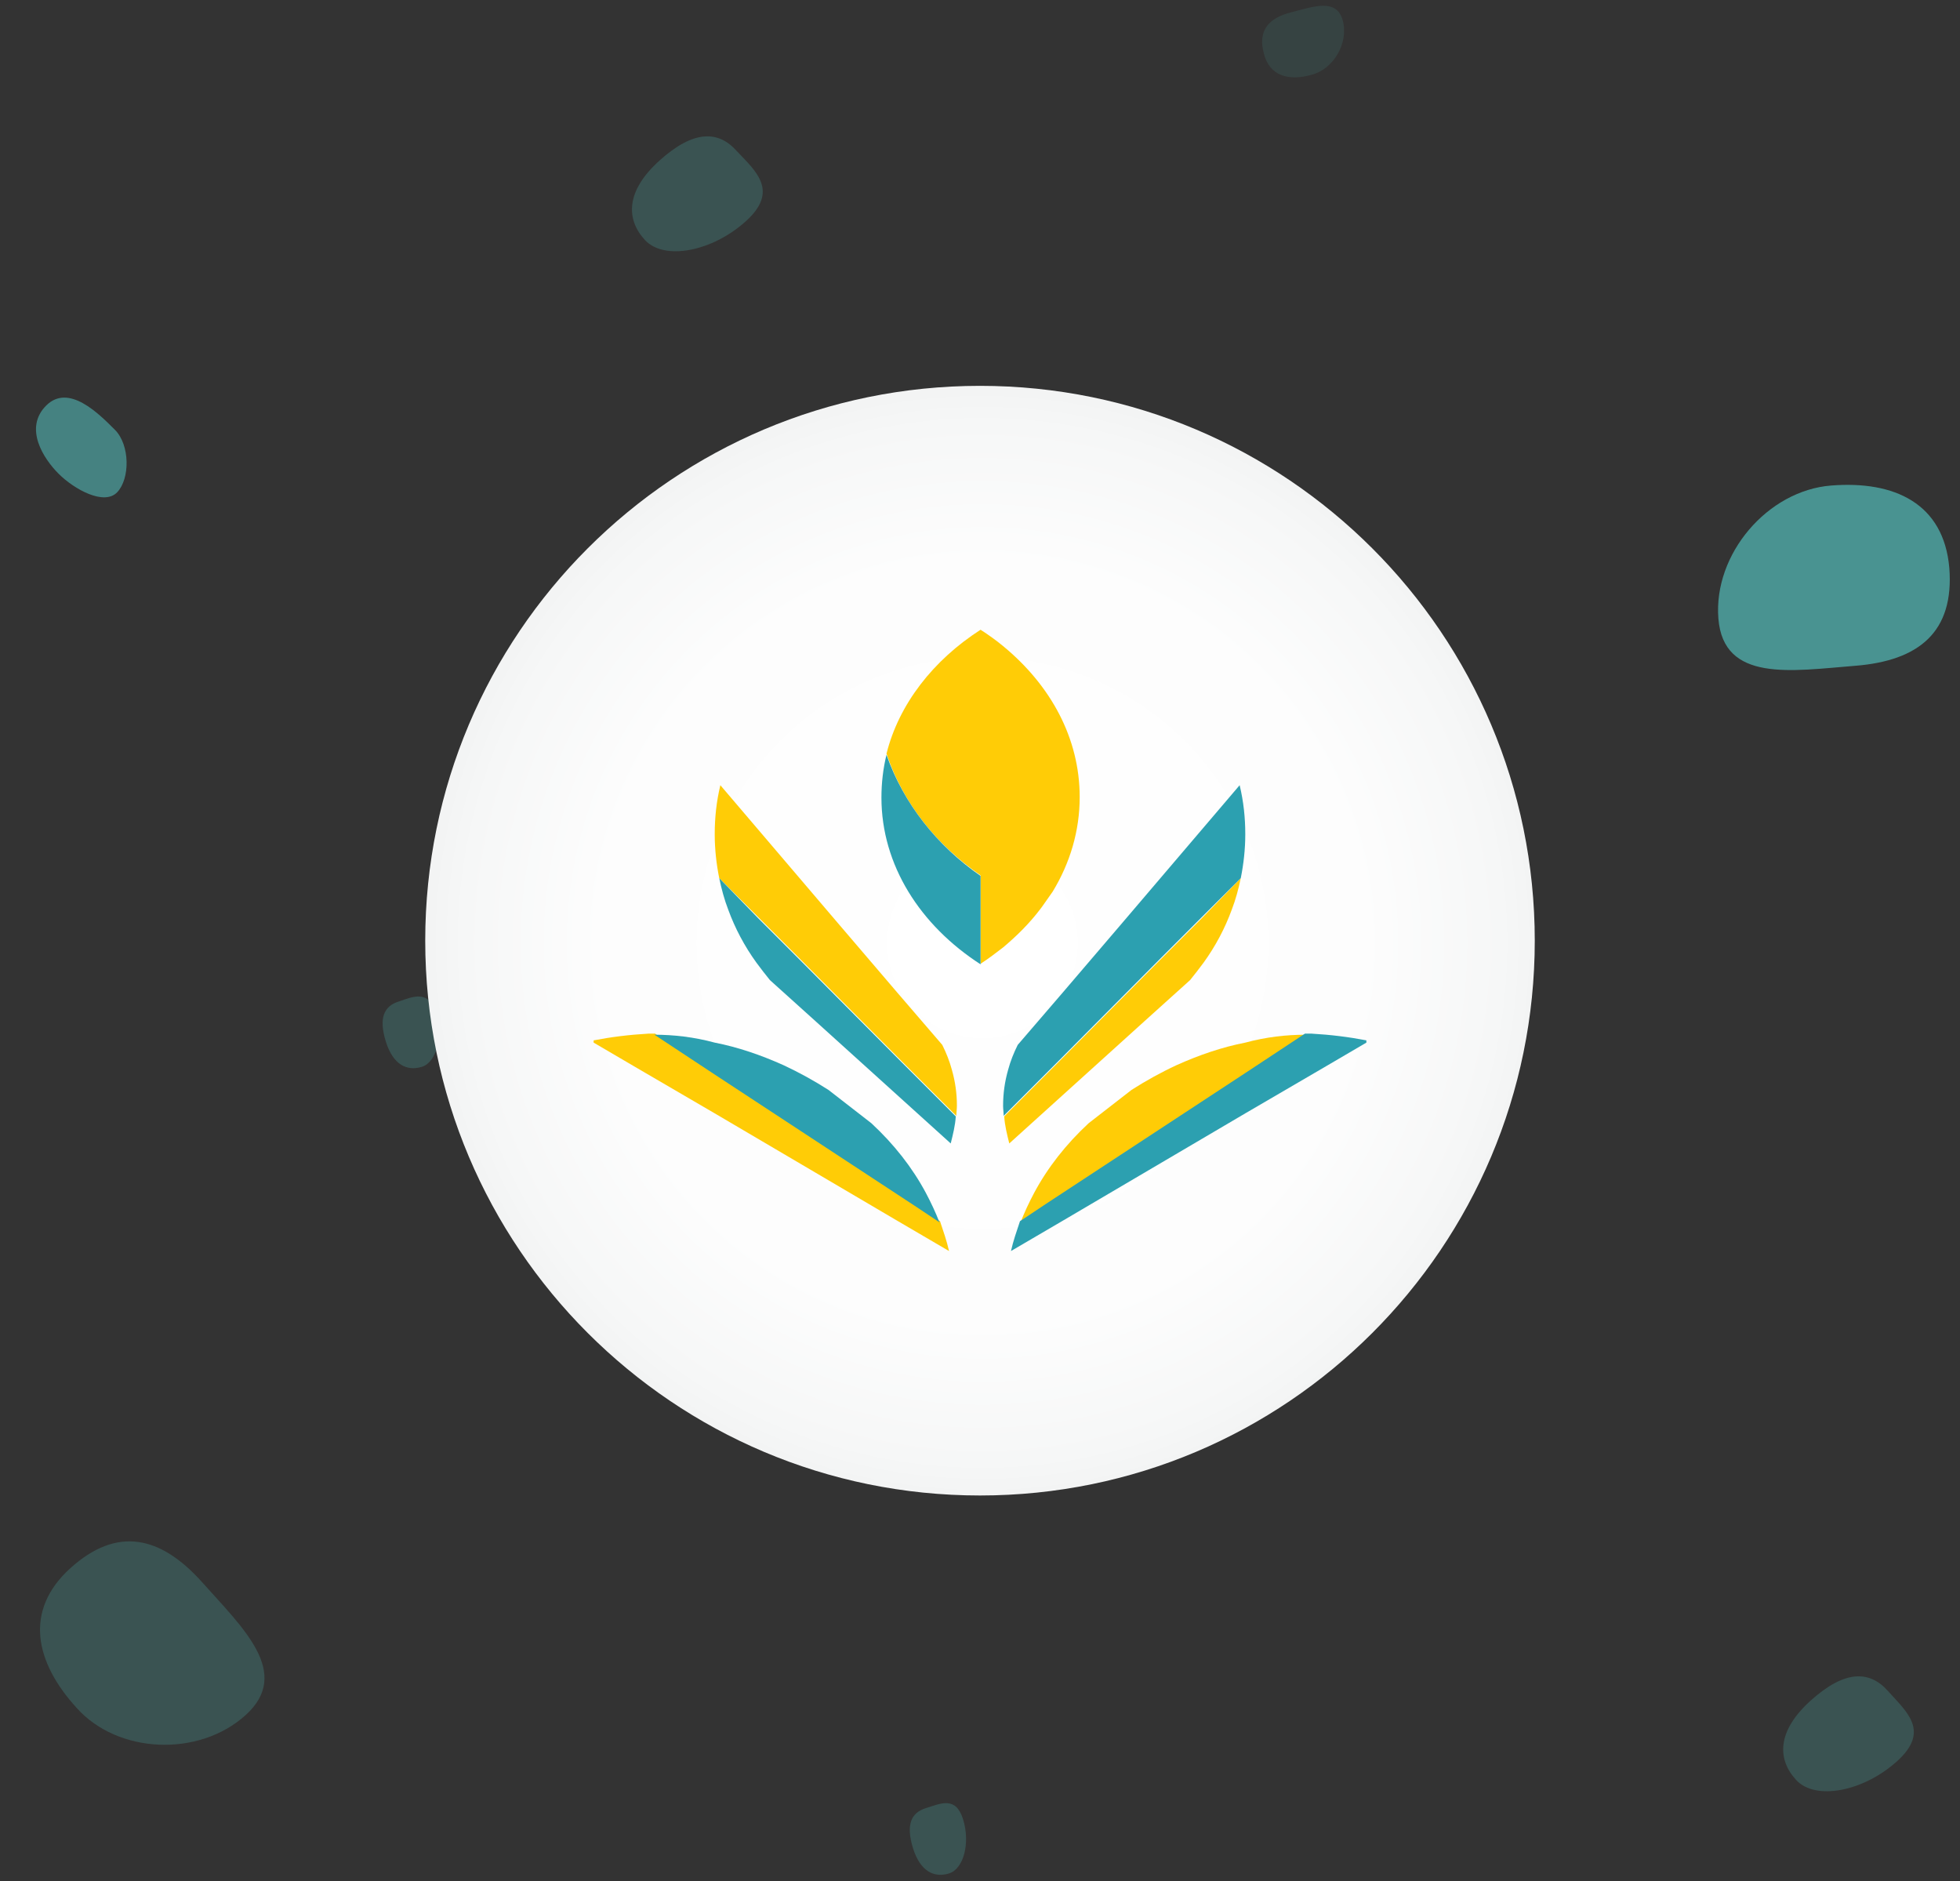
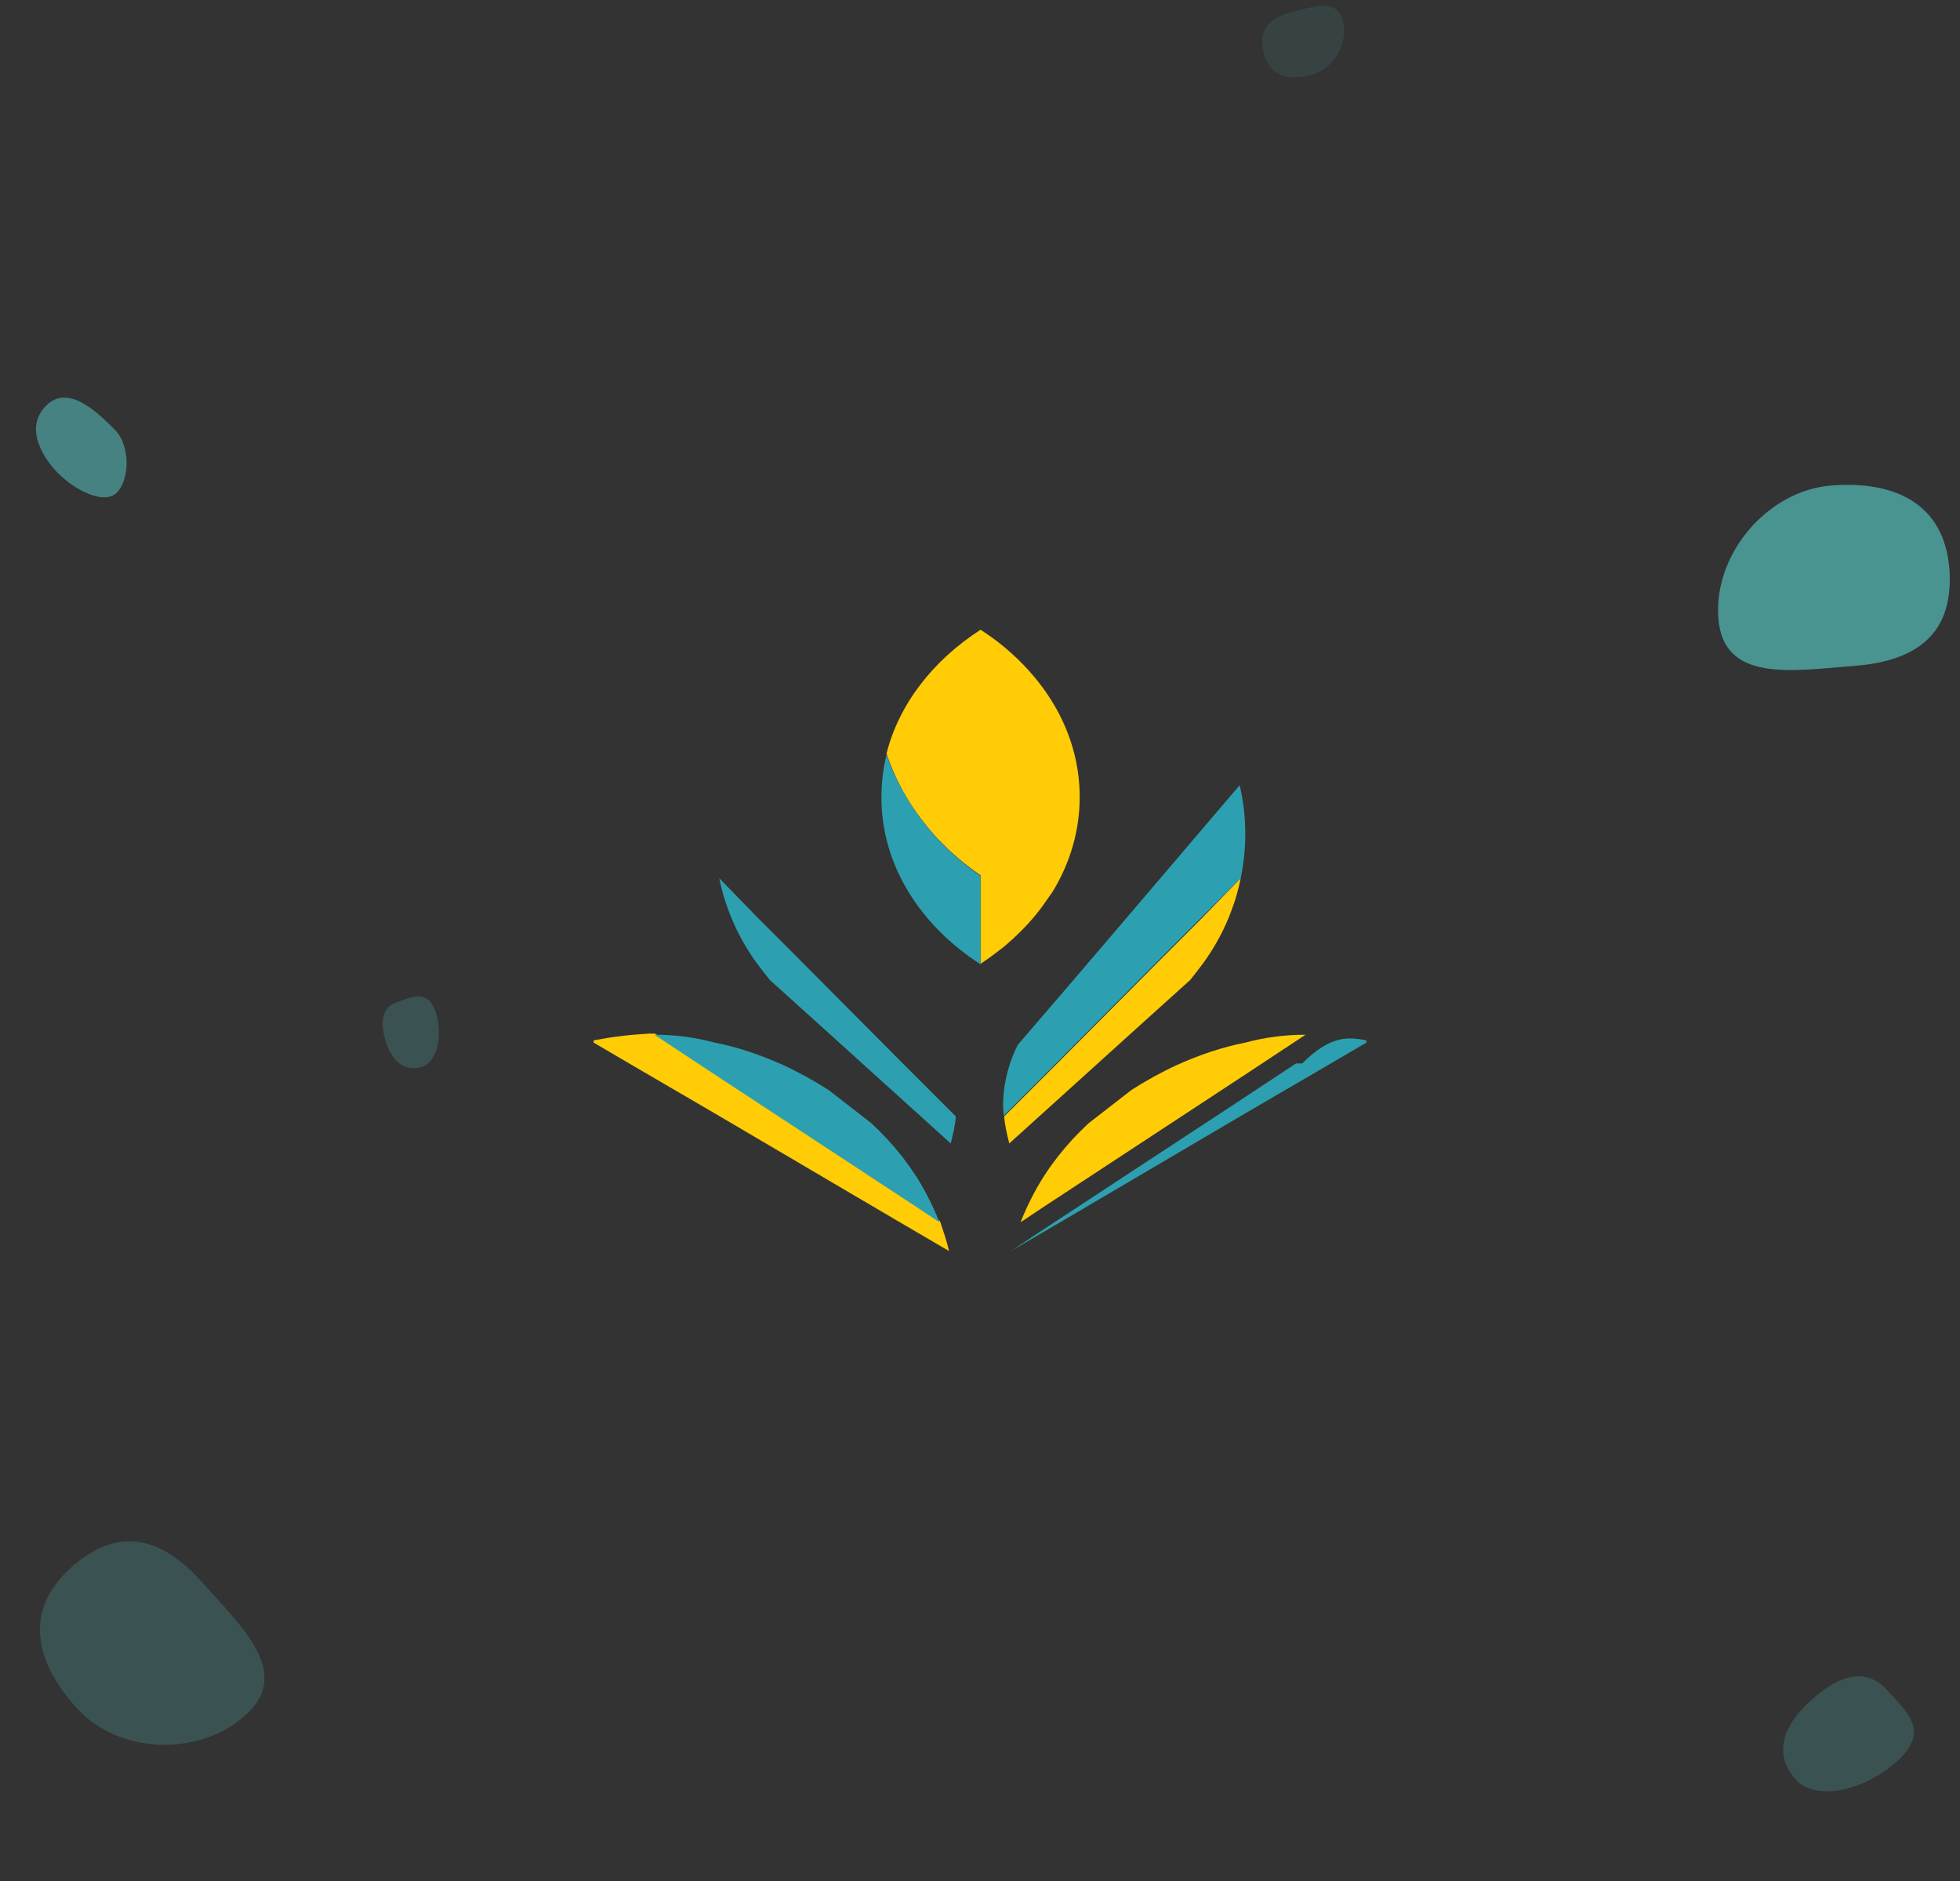
<svg xmlns="http://www.w3.org/2000/svg" xmlns:xlink="http://www.w3.org/1999/xlink" version="1.1" id="Layer_1" x="0px" y="0px" viewBox="0 0 348 334" style="enable-background:new 0 0 348 334;" xml:space="preserve">
  <rect x="0" y="0" width="348" height="334" fill="#333333" stroke="none" />
  <style type="text/css">
	.st0{fill:#59D3D0;fill-opacity:0.2;}
	.st1{fill:#59D3D0;fill-opacity:0.6;}
	.st2{fill:#59D3D0;fill-opacity:0.5;}
	.st3{fill:#59D3D0;fill-opacity:0.1;}
	.st4{clip-path:url(#SVGID_00000073712500308651449770000007860276606080167062_);}
	.st5{fill:url(#SVGID_00000117669595091071476670000017560074303124508323_);}
	.st6{fill:#FFCC06;}
	.st7{fill:#2CA0B0;}
</style>
-   <path fill="#59D3D0" fill-opacity="0.2" d="M171,323c1.3,4.2,0.1,8.8-2.5,9.6c-2.6,0.8-5.1-0.3-6.4-4.5c-1.3-4.2-0.3-6.3,2.3-7.1S169.7,318.8,171,323z" />
  <path fill="#59D3D0" fill-opacity="0.2" d="M336.8,312.7c-6,5.4-14.5,7-17.9,3.3s-3.4-8.7,2.6-14.1s10.4-5.4,13.7-1.7S342.8,307.3,336.8,312.7z" />
  <path fill="#59D3D0" fill-opacity="0.2" d="M43.6,304.5c-8.3,7.5-22.7,6.9-30-1.3c-7.4-8.1-9.4-17.3-1.1-24.8c8.3-7.5,16-5.7,23.3,2.4  C43.1,289,51.9,297,43.6,304.5z" />
  <path fill="#59D3D0" fill-opacity="0.2" d="M77.4,179.8c1.3,4.2,0.1,8.8-2.5,9.6c-2.6,0.8-5.1-0.3-6.4-4.5c-1.3-4.2-0.3-6.3,2.3-7.1  C73.4,176.9,76.1,175.7,77.4,179.8z" />
  <path fill="#59D3D0" fill-opacity="0.6" d="M305.1,109.8c-0.9-11.4,8.7-22.7,20-23.6c11.3-0.9,20,3.2,21,14.6c0.9,11.4-5.4,16.5-16.7,17.4  C318.1,119.1,306,121.2,305.1,109.8z" />
  <path fill="#59D3D0" fill-opacity="0.5" d="M20.8,87.4c-2.3,2.4-7.6-0.5-10.4-3.3C7.7,81.4,4.2,76,8.2,72c4-4,9.4,1.5,12.2,4.3C23.1,79,23.1,85,20.8,87.4z  " />
-   <path fill="#59D3D0" fill-opacity="0.2" d="M132.4,39.3c-6,5.4-14.5,7-17.9,3.3s-3.4-8.7,2.6-14.1c6-5.4,10.4-5.4,13.7-1.7  C134.2,30.4,138.4,33.9,132.4,39.3z" />
  <path fill="#59D3D0" fill-opacity="0.1" d="M238.4,3.6c1.1,4-1.6,8.7-5.6,9.7c-4,1.1-7.4,0.2-8.4-3.8c-1.1-4,0.8-6.3,4.8-7.3  C233.1,1.2,237.3-0.4,238.4,3.6z" />
  <g>
    <defs>
      <rect id="SVGID_1_" x="75.5" y="68.5" width="197" height="197" />
    </defs>
    <clipPath id="SVGID_00000154403398139685135140000013069522476574790078_">
      <use xlink:href="#SVGID_1_" style="overflow:visible;" />
    </clipPath>
    <g style="clip-path:url(#SVGID_00000154403398139685135140000013069522476574790078_);">
      <radialGradient id="SVGID_00000054980525852105319450000015699164897621137567_" cx="-776.264" cy="703.528" r="1" gradientTransform="matrix(98.5 0 0 -98.5 76636 69464.5)" gradientUnits="userSpaceOnUse">
        <stop offset="0" style="stop-color:#FFFFFF" />
        <stop offset="0.69" style="stop-color:#FDFDFD" />
        <stop offset="0.94" style="stop-color:#F6F7F7" />
        <stop offset="1" style="stop-color:#F3F4F4" />
      </radialGradient>
-       <path style="fill:url(#SVGID_00000054980525852105319450000015699164897621137567_);" d="M272.5,167c0-54.4-44.1-98.5-98.5-98.5    S75.5,112.6,75.5,167s44.1,98.5,98.5,98.5S272.5,221.4,272.5,167z" />
      <path fill="#FFCC06" d="M220.3,155.9c-0.4,1.9-0.9,3.8-1.6,5.6c-1.2,3.3-2.9,6.5-5,9.4c-0.8,1.1-1.6,2.1-2.4,3.1l-8.1,7.3l-24,21.7    c-0.4-1.6-0.8-3.2-0.9-4.8l9.7-9.7l18-18.1l7.4-7.4L220.3,155.9z" />
      <path fill="#FFCC06" d="M231.8,183.7l-10.6,7l-35.5,23.3l-4.5,3c0.7-1.8,1.5-3.5,2.4-5.2c2.4-4.5,5.7-8.7,9.7-12.4l0,0l7.6-5.9    c2.5-1.6,5.2-3.1,8-4.4c4-1.8,8.1-3.2,12.2-4C224.8,184.1,228.4,183.7,231.8,183.7L231.8,183.7z" />
      <path fill="#FFCC06" d="M191.7,141.5c0,6-1.7,11.7-4.8,16.8l-1.9,2.7l-0.3,0.4c-1.9,2.5-4.1,4.7-6.6,6.8c-1.3,1-2.6,2-4,2.9v-15.7    c-7.9-5.4-13.8-12.9-16.7-21.6c2.2-8.8,8.3-16.6,16.7-22c1.4,0.9,2.8,1.9,4,2.9C186.6,121.7,191.7,131.1,191.7,141.5L191.7,141.5z    " />
-       <path fill="#FFCC06" d="M126.9,148.1c0,2.7,0.3,5.3,0.8,7.8l7,7l7.4,7.4l18,18.1l9.7,9.7c0-0.6,0.1-1.2,0.1-1.8    c0-2.2-0.3-4.3-0.9-6.4c-0.4-1.5-1-3-1.7-4.4l-8-9.3l-10.6-12.4l-20.8-24.4C127.2,142.3,126.9,145.2,126.9,148.1L126.9,148.1z" />
      <path fill="#FFCC06" d="M105.4,184.7v0.4l7,4.1l14.4,8.4l32.3,19l9.4,5.5c-0.4-1.8-1-3.5-1.6-5.3l-4.5-3l-35.5-23.3l-10.6-7    c-0.4,0-0.8,0-1.1,0C111.7,183.7,108.5,184.1,105.4,184.7L105.4,184.7z" />
      <path fill="#2CA0B0" d="M221.1,148.1c0,2.7-0.3,5.3-0.8,7.8l-7,7l-7.4,7.4l-18,18.1l-9.7,9.7c0-0.6-0.1-1.2-0.1-1.8    c0-2.2,0.3-4.3,0.9-6.4c0.4-1.5,1-3,1.7-4.4l8-9.3l10.6-12.4l20.8-24.4C220.8,142.3,221.1,145.2,221.1,148.1L221.1,148.1z" />
-       <path fill="#2CA0B0" d="M242.6,184.7v0.4l-7,4.1l-14.4,8.4l-32.3,19l-9.4,5.5c0.4-1.8,1-3.5,1.6-5.3l4.5-3l35.5-23.3l10.6-7    c0.4,0,0.8,0,1.1,0C236.3,183.7,239.5,184.1,242.6,184.7L242.6,184.7z" />
+       <path fill="#2CA0B0" d="M242.6,184.7v0.4l-7,4.1l-14.4,8.4l-32.3,19l-9.4,5.5l4.5-3l35.5-23.3l10.6-7    c0.4,0,0.8,0,1.1,0C236.3,183.7,239.5,184.1,242.6,184.7L242.6,184.7z" />
      <path fill="#2CA0B0" d="M174.1,155.5v15.7c-10.7-6.9-17.6-17.6-17.6-29.6c0-2.6,0.3-5.2,0.9-7.6C160.4,142.6,166.3,150.1,174.1,155.5    z" />
      <path fill="#2CA0B0" d="M127.7,155.9c0.4,1.9,0.9,3.8,1.6,5.6c1.2,3.3,2.9,6.5,5,9.4c0.8,1.1,1.6,2.1,2.4,3.1l8.1,7.3l24,21.7    c0.4-1.6,0.8-3.2,0.9-4.8l-9.7-9.7l-18-18.1l-7.4-7.4L127.7,155.9z" />
      <path fill="#2CA0B0" d="M116.2,183.7l10.6,7l35.5,23.3l4.5,3c-0.7-1.8-1.5-3.5-2.4-5.2c-2.4-4.5-5.7-8.7-9.7-12.4l0,0l-7.6-5.9    c-2.5-1.6-5.2-3.1-8-4.4c-4-1.8-8.1-3.2-12.2-4C123.2,184.1,119.6,183.7,116.2,183.7L116.2,183.7z" />
    </g>
  </g>
</svg>